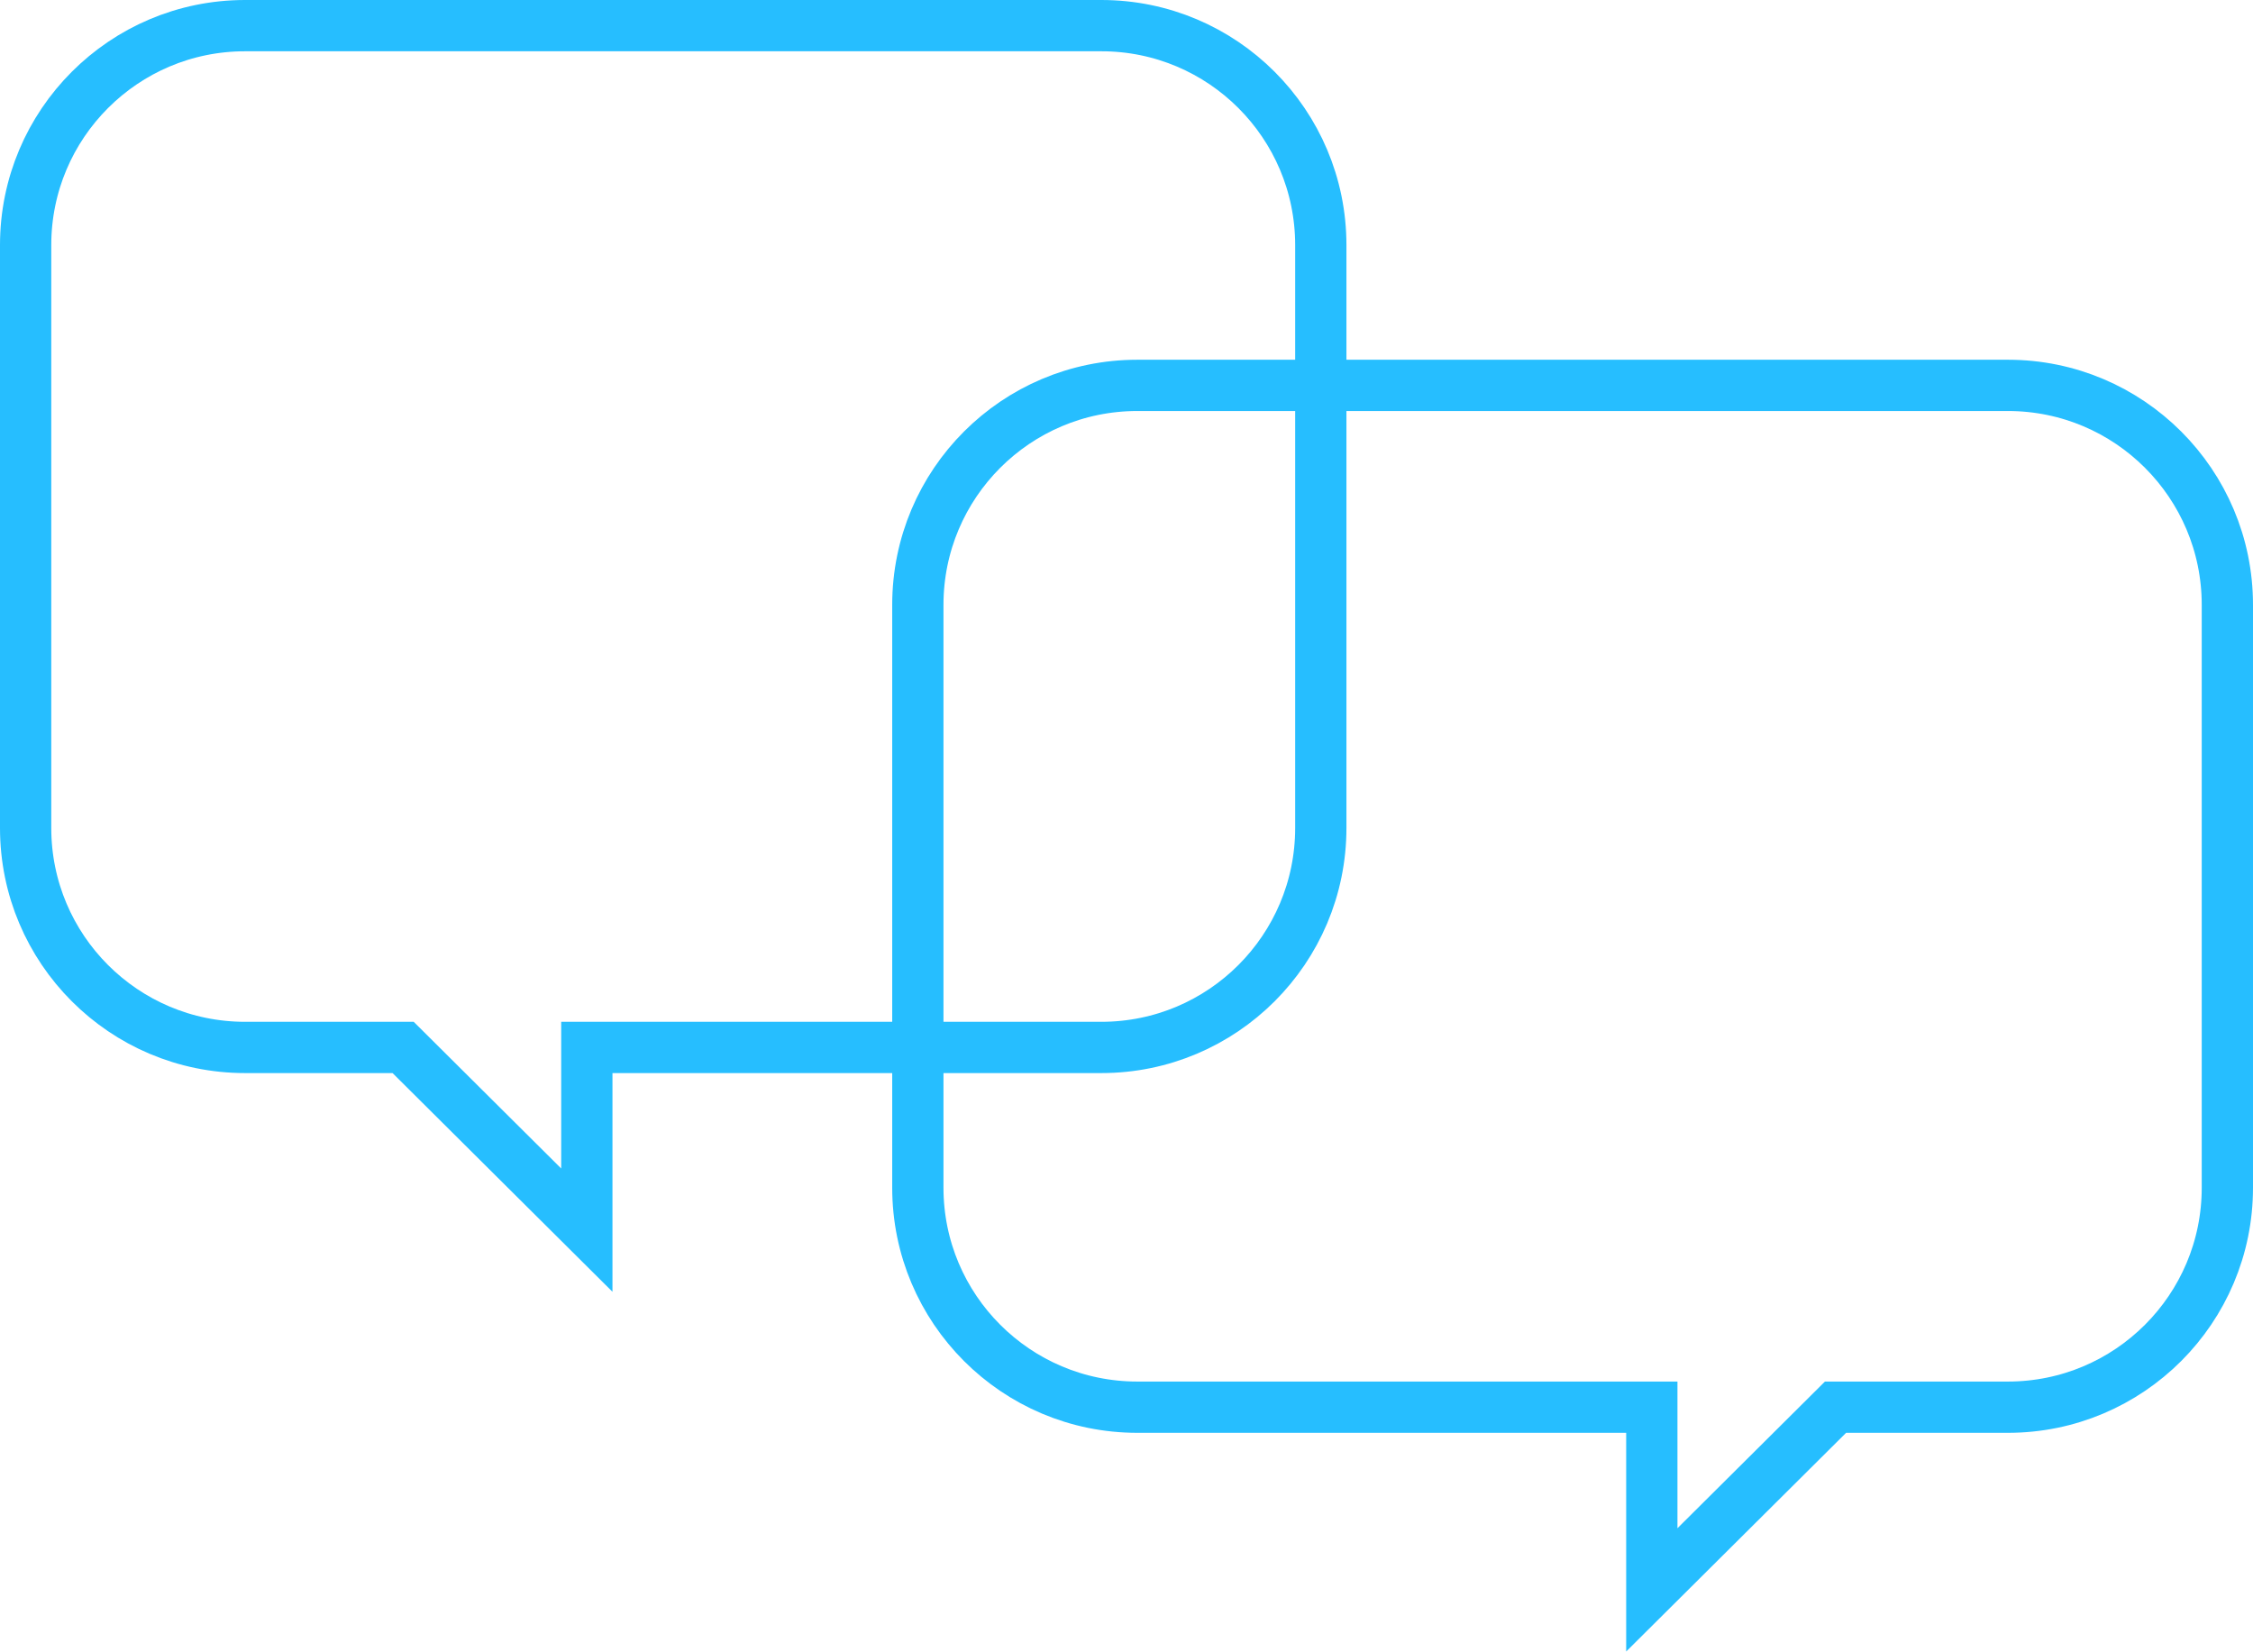
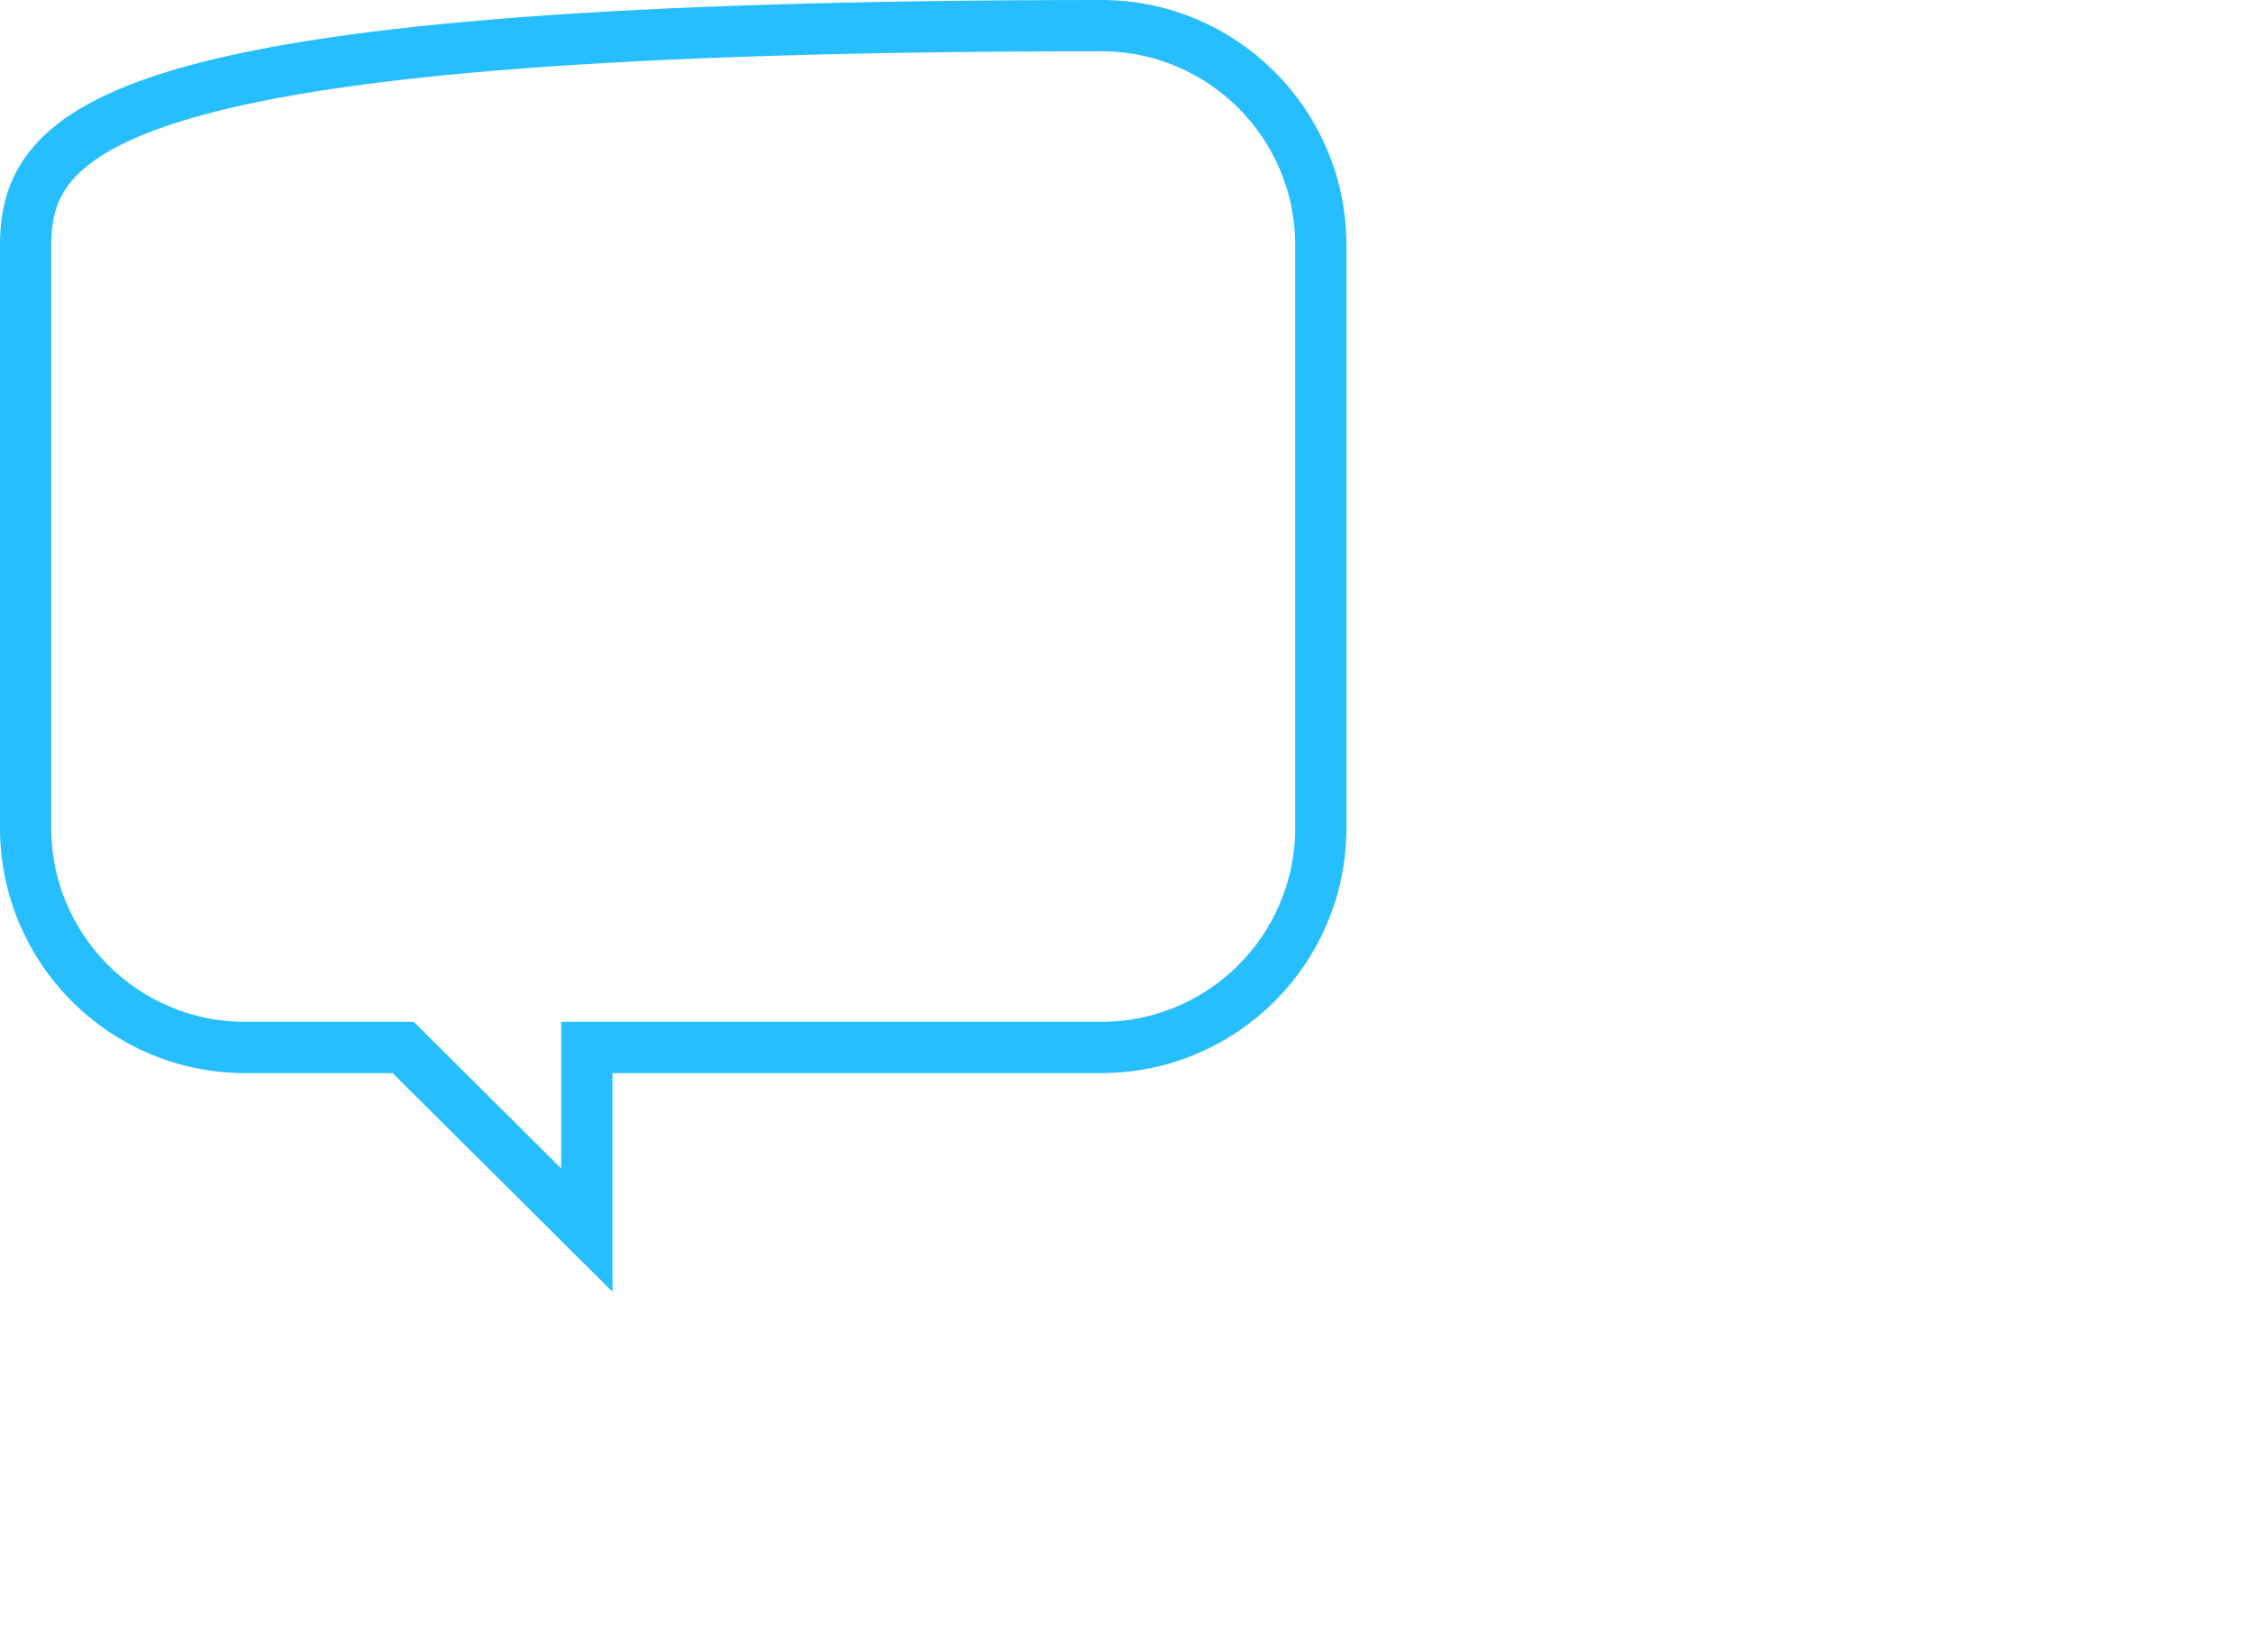
<svg xmlns="http://www.w3.org/2000/svg" id="_レイヤー_2" data-name="レイヤー 2" viewBox="0 0 131.84 96.64">
  <defs>
    <style>
      .cls-1 {
        fill: none;
        stroke: #26BEFF;
        stroke-miterlimit: 10;
        stroke-width: 3px;
      }
    </style>
  </defs>
  <g id="_header" data-name=" header">
    <g>
-       <path class="cls-1" d="M64.45,1.5H14.34C7.25,1.5,1.5,7.25,1.5,14.34V48.45c0,7.09,5.75,12.84,12.84,12.84h9.25l10.75,10.69v-10.69h30.11c7.09,0,12.84-5.75,12.84-12.84V14.34c0-7.09-5.75-12.84-12.84-12.84Z" />
-       <path class="cls-1" d="M66.55,22.55h50.95c7.09,0,12.84,5.75,12.84,12.84v34.11c0,7.09-5.75,12.84-12.84,12.84h-10.09s-10.75,10.69-10.75,10.69v-10.69h-30.11c-7.09,0-12.84-5.75-12.84-12.84V35.39c0-7.09,5.75-12.84,12.84-12.84Z" />
+       <path class="cls-1" d="M64.45,1.5C7.25,1.5,1.5,7.25,1.5,14.34V48.45c0,7.09,5.75,12.84,12.84,12.84h9.25l10.75,10.69v-10.69h30.11c7.09,0,12.84-5.75,12.84-12.84V14.34c0-7.09-5.75-12.84-12.84-12.84Z" />
    </g>
  </g>
</svg>